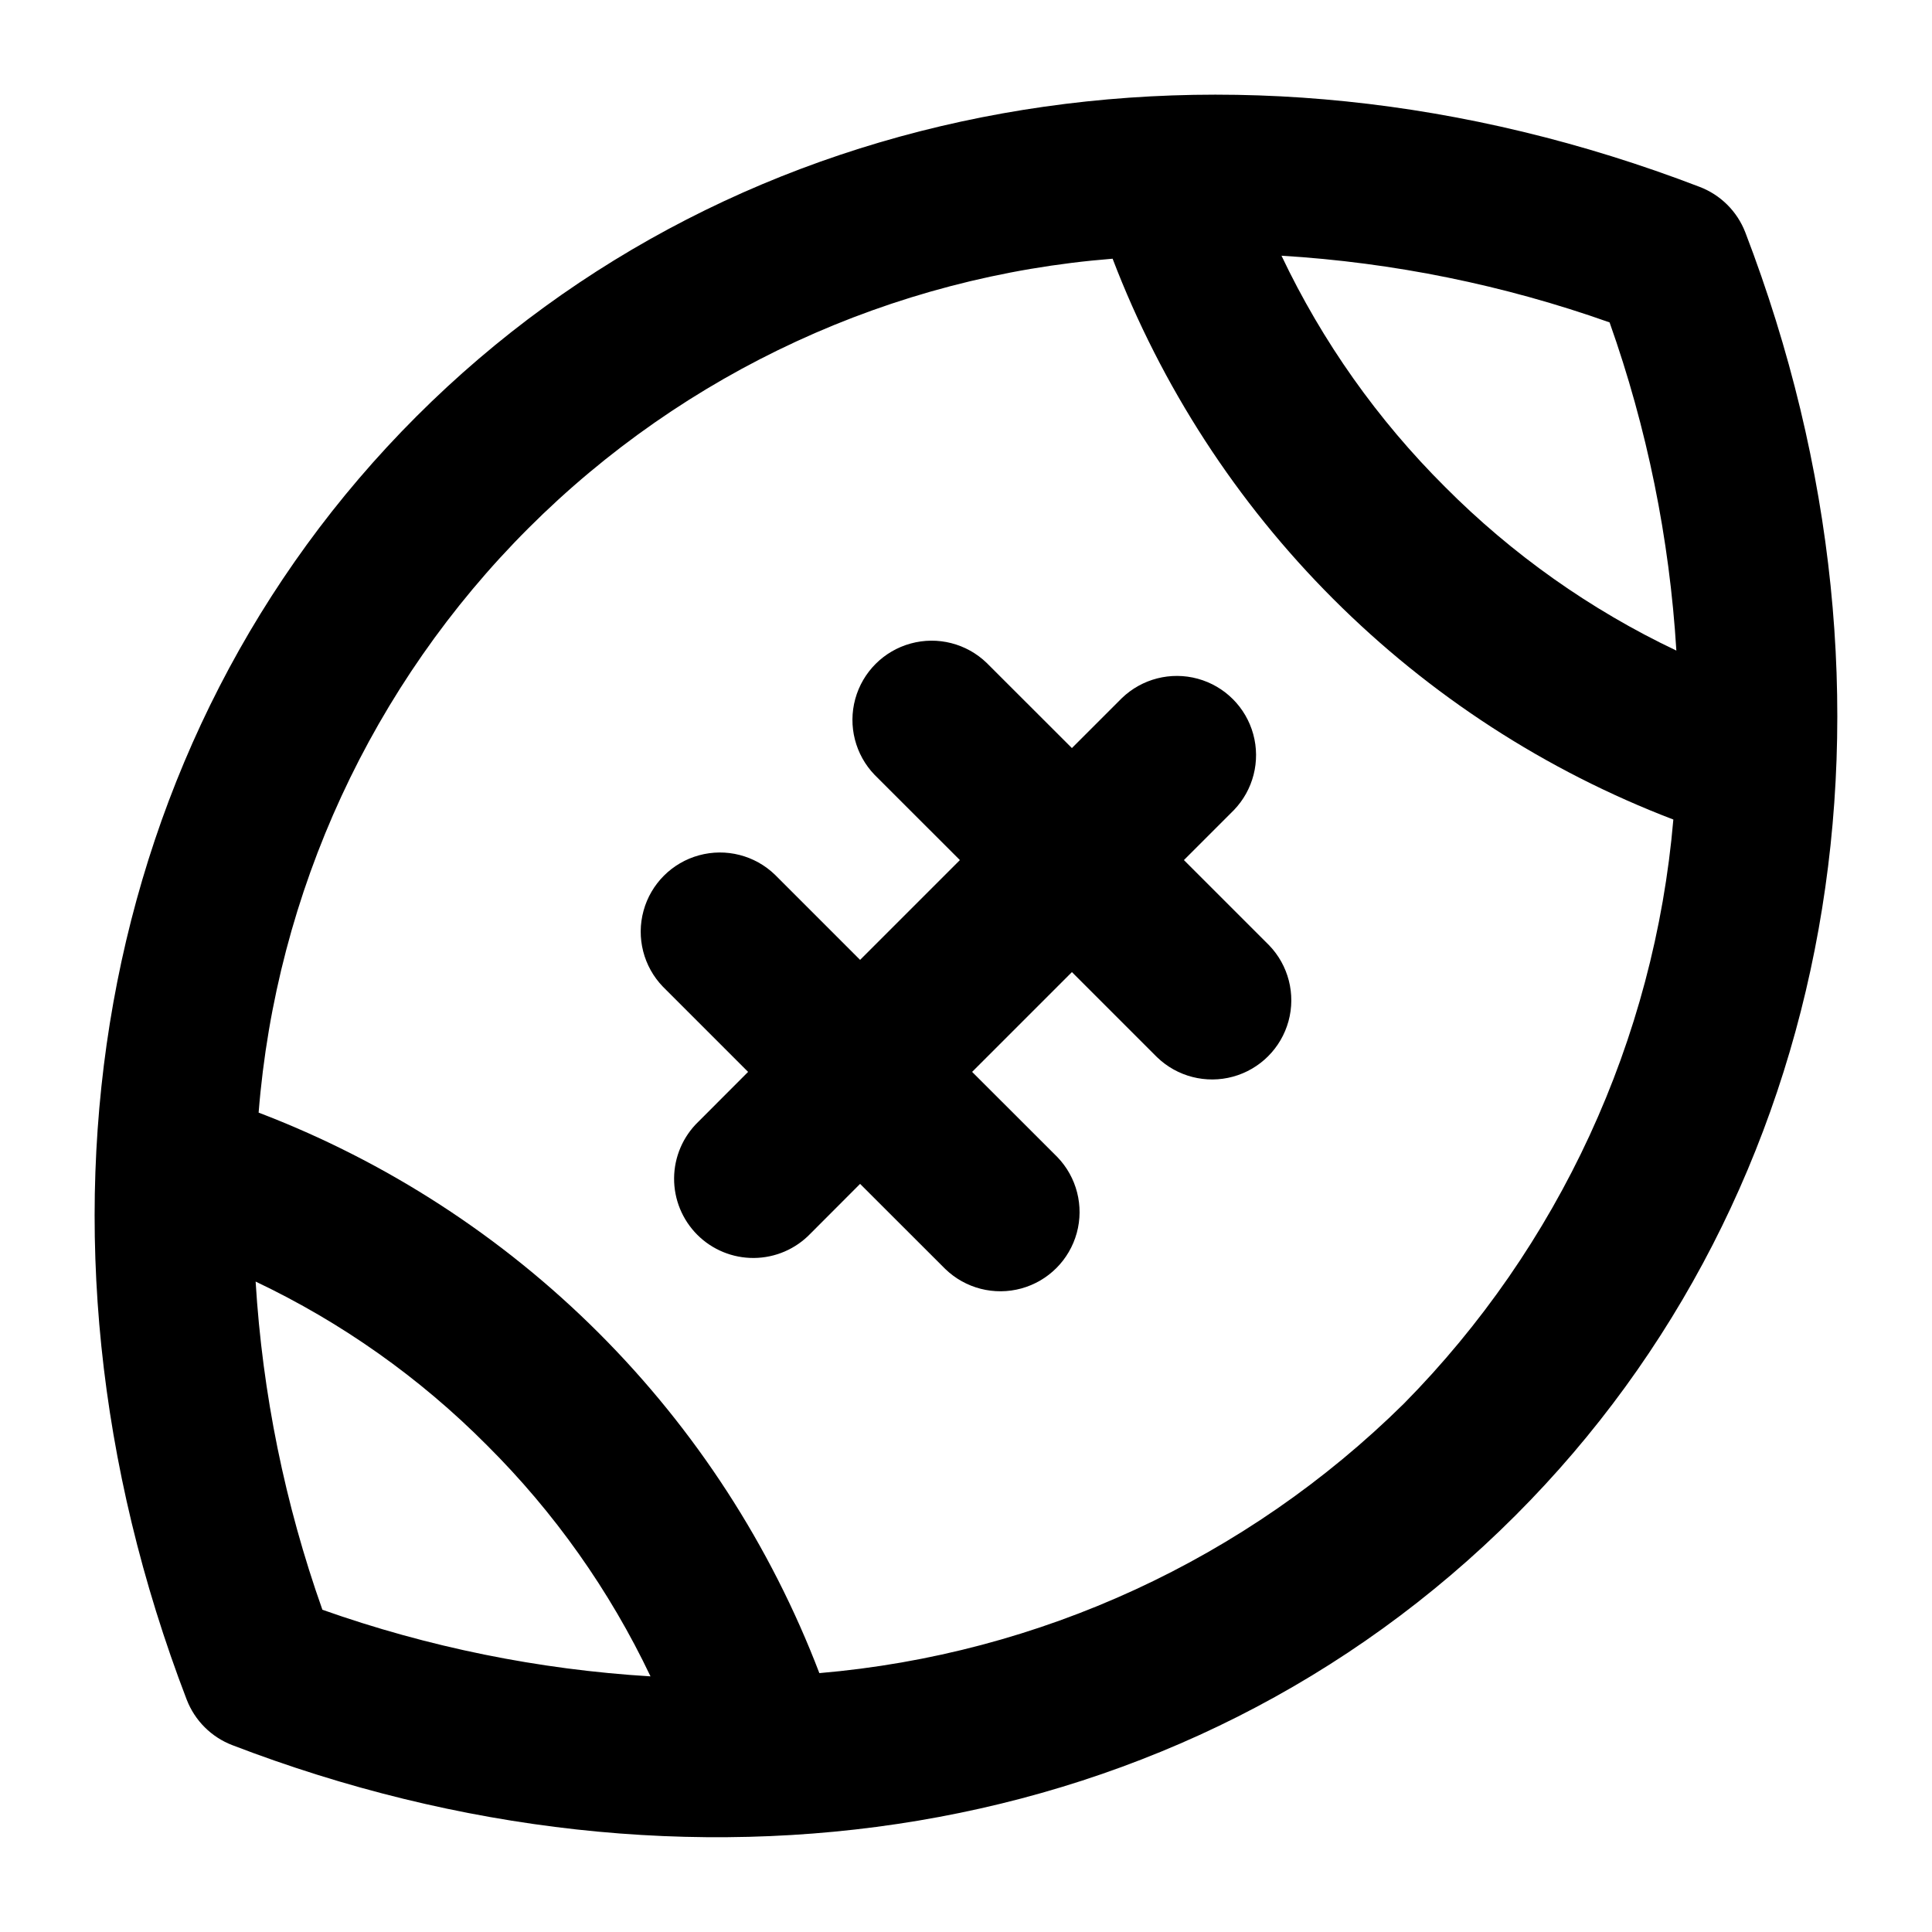
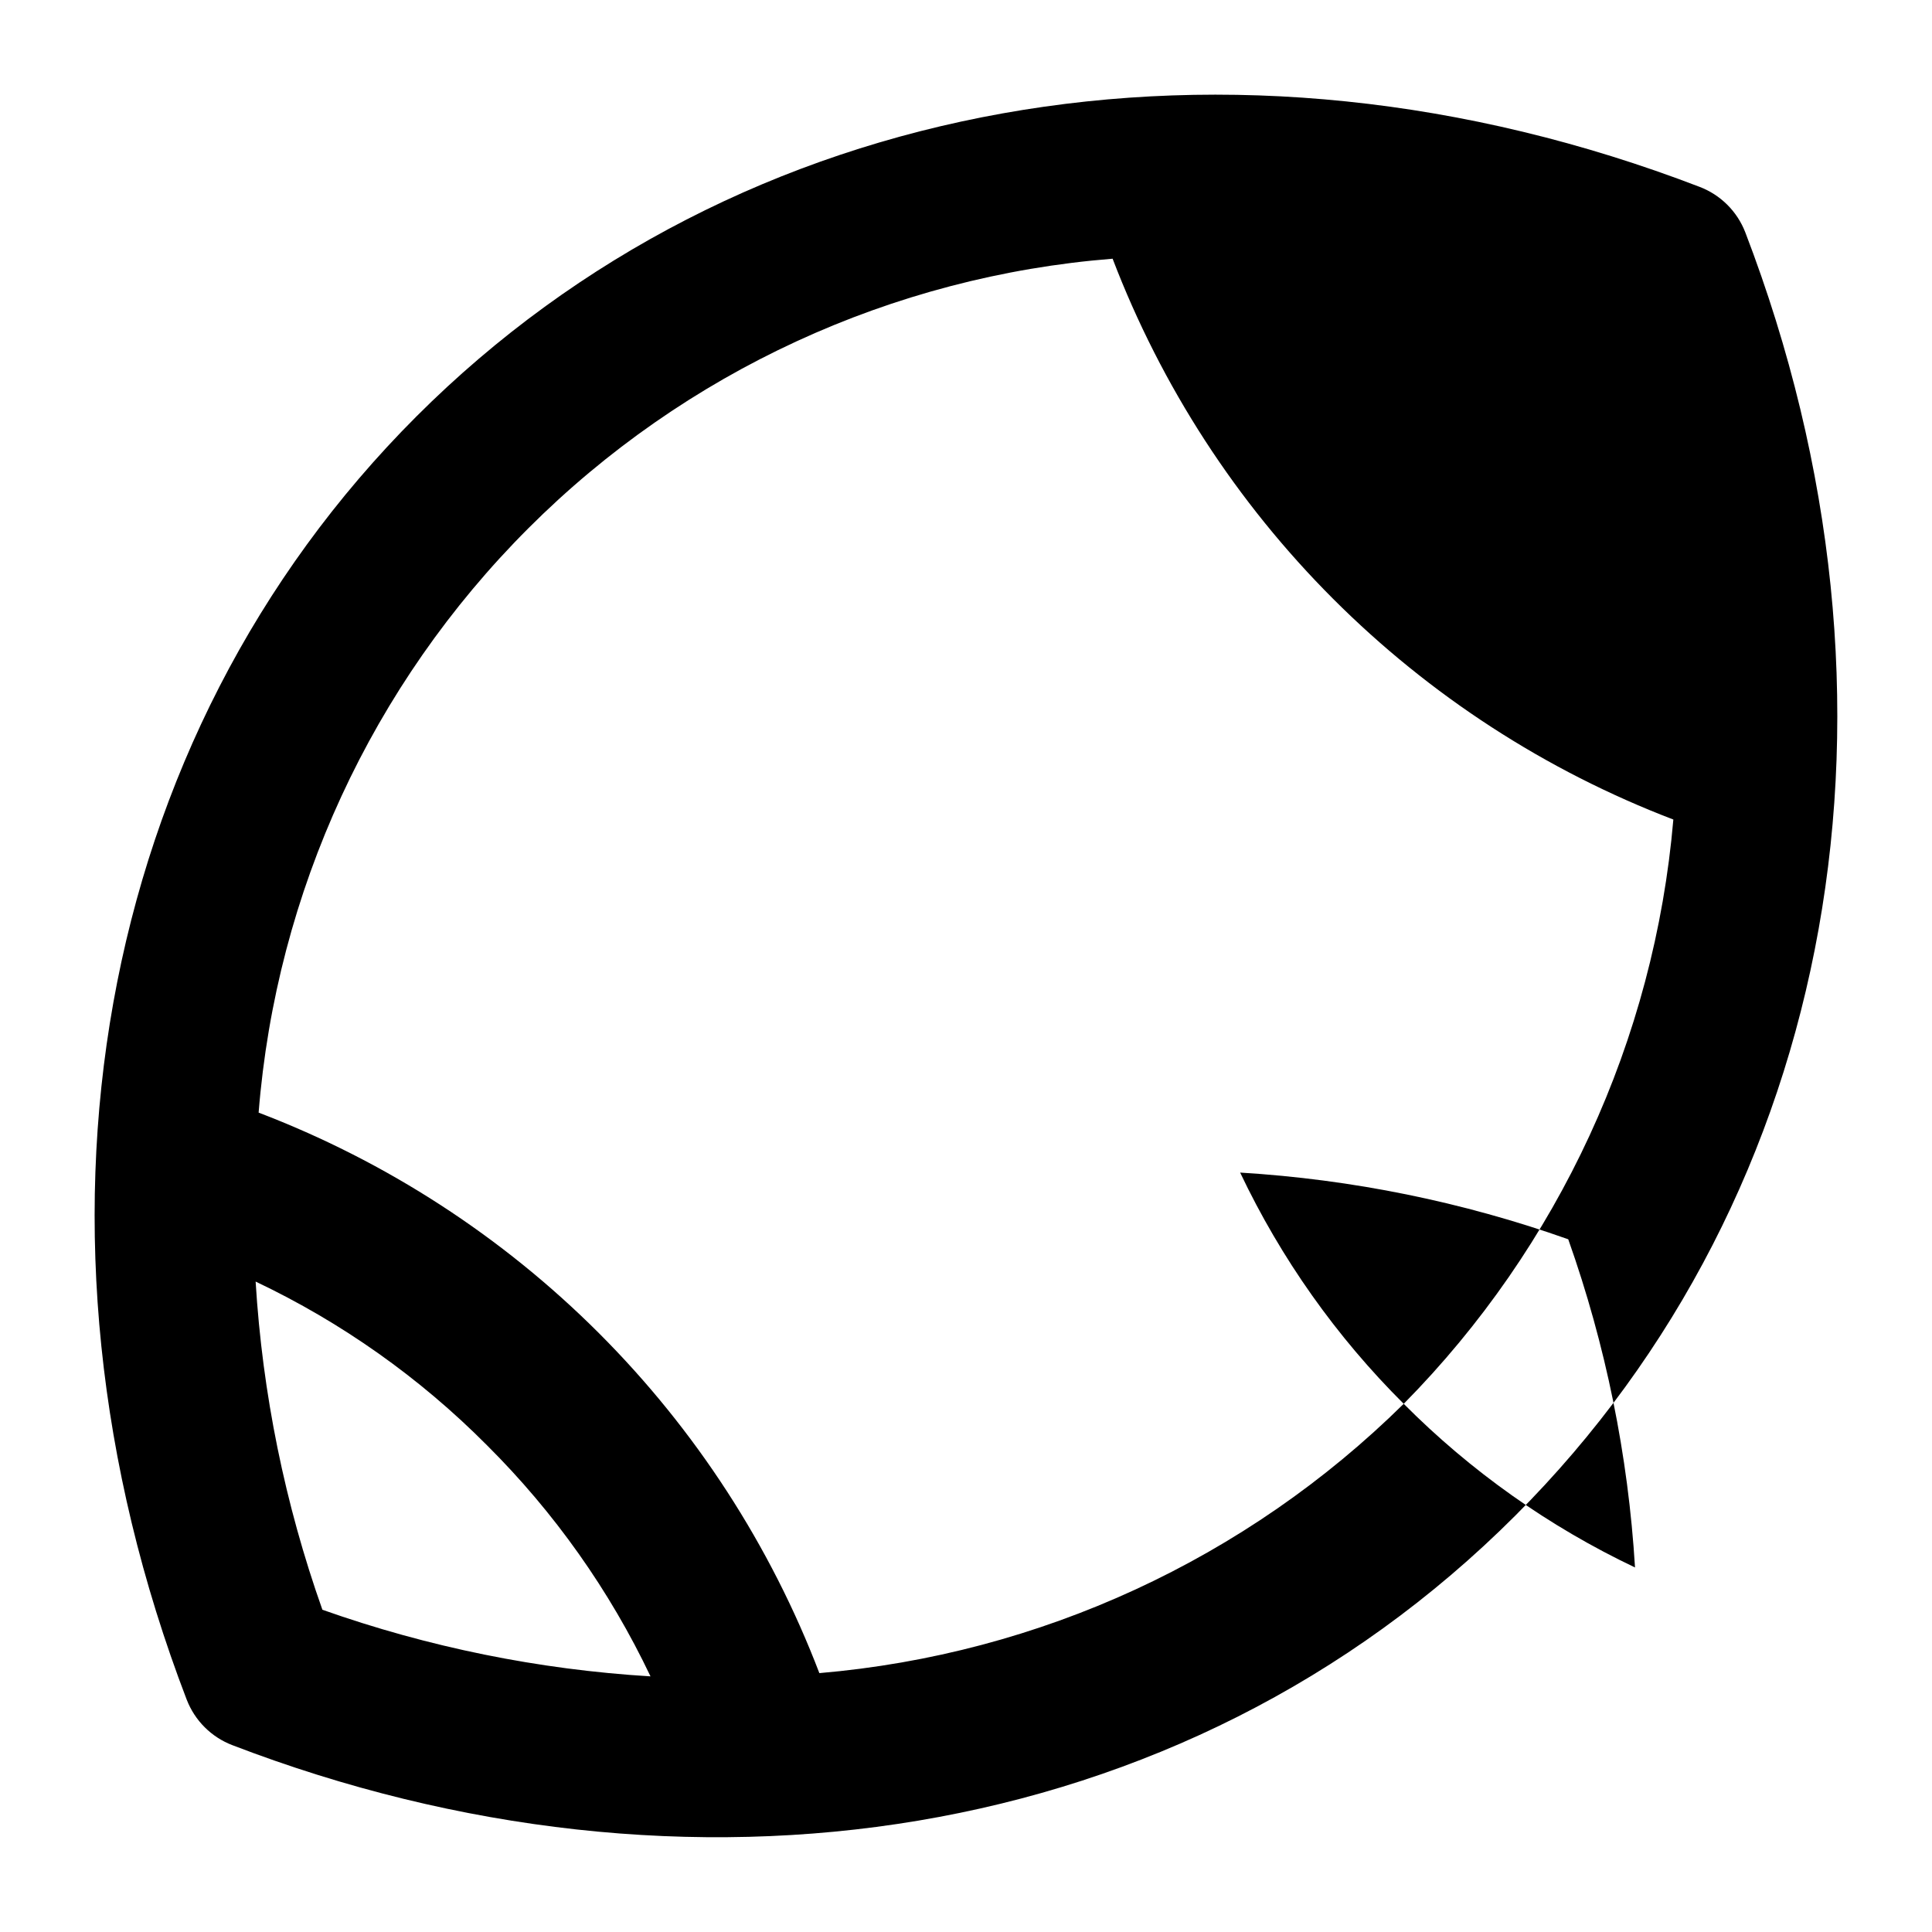
<svg xmlns="http://www.w3.org/2000/svg" fill="#000000" width="800px" height="800px" version="1.1" viewBox="144 144 512 512">
  <g>
-     <path d="m594.41 193.52c-124.42-47.777-254.76-24.434-340.05 60.836-85.289 85.27-108.61 215.61-60.879 340.07h0.004c2.137 5.543 6.519 9.922 12.07 12.051 119.8 46.016 251.61 27.648 340.07-60.879 85.289-85.312 108.61-215.61 60.879-340.07h-0.004c-2.148-5.531-6.543-9.895-12.09-12.008zm-364.97 377.08c-9.934-28.02-15.891-57.297-17.695-86.969 22.781 10.805 43.523 25.48 61.297 43.367 17.867 17.773 32.531 38.496 43.348 61.254-29.664-1.797-58.93-7.738-86.949-17.652zm286.56-54.578c-41.699 41.145-96.488 66.395-154.86 71.371-12.926-33.812-32.84-64.523-58.441-90.117-25.609-25.598-56.332-45.508-90.16-58.422 4.648-58.473 29.988-113.37 71.465-154.84 41.477-41.477 96.379-66.809 154.85-71.453 12.93 33.82 32.844 64.535 58.441 90.141 25.605 25.621 56.328 45.551 90.16 58.484-5.016 58.371-30.297 113.15-71.457 154.84zm10.957-242.98c-17.867-17.777-32.535-38.508-43.348-61.277 29.668 1.801 58.934 7.75 86.949 17.676 9.934 28.02 15.891 57.297 17.695 86.969-22.777-10.812-43.516-25.488-61.297-43.367z" />
-     <path d="m457.75 371.93 13.227-13.227c5.148-5.332 7.106-12.984 5.144-20.133-1.957-7.148-7.543-12.734-14.691-14.695-7.152-1.961-14.805-0.004-20.137 5.144l-13.227 13.227-22.586-22.566c-5.332-5.152-12.984-7.106-20.133-5.144-7.148 1.957-12.734 7.543-14.695 14.691-1.961 7.148-0.004 14.805 5.144 20.137l22.586 22.566-26.449 26.449-22.562-22.566c-5.332-5.152-12.988-7.106-20.137-5.144-7.148 1.957-12.734 7.543-14.691 14.691-1.961 7.148-0.008 14.805 5.144 20.137l22.566 22.566-13.203 13.227v-0.004c-4.051 3.914-6.359 9.289-6.41 14.918-0.047 5.629 2.168 11.043 6.148 15.027 3.981 3.981 9.395 6.195 15.027 6.144 5.629-0.047 11.004-2.356 14.914-6.406l13.203-13.227 22.586 22.566h0.004c5.332 5.152 12.984 7.106 20.133 5.148 7.148-1.961 12.734-7.547 14.695-14.695 1.961-7.148 0.004-14.801-5.144-20.133l-22.586-22.566 26.449-26.449 22.566 22.566v-0.004c5.332 5.152 12.984 7.106 20.133 5.148 7.148-1.961 12.734-7.547 14.695-14.695 1.957-7.148 0.004-14.801-5.148-20.133z" />
+     <path d="m594.41 193.52c-124.42-47.777-254.76-24.434-340.05 60.836-85.289 85.27-108.61 215.61-60.879 340.07h0.004c2.137 5.543 6.519 9.922 12.07 12.051 119.8 46.016 251.61 27.648 340.07-60.879 85.289-85.312 108.61-215.61 60.879-340.07h-0.004c-2.148-5.531-6.543-9.895-12.09-12.008zm-364.97 377.08c-9.934-28.02-15.891-57.297-17.695-86.969 22.781 10.805 43.523 25.48 61.297 43.367 17.867 17.773 32.531 38.496 43.348 61.254-29.664-1.797-58.93-7.738-86.949-17.652zm286.56-54.578c-41.699 41.145-96.488 66.395-154.86 71.371-12.926-33.812-32.84-64.523-58.441-90.117-25.609-25.598-56.332-45.508-90.16-58.422 4.648-58.473 29.988-113.37 71.465-154.84 41.477-41.477 96.379-66.809 154.85-71.453 12.93 33.82 32.844 64.535 58.441 90.141 25.605 25.621 56.328 45.551 90.16 58.484-5.016 58.371-30.297 113.15-71.457 154.84zc-17.867-17.777-32.535-38.508-43.348-61.277 29.668 1.801 58.934 7.75 86.949 17.676 9.934 28.02 15.891 57.297 17.695 86.969-22.777-10.812-43.516-25.488-61.297-43.367z" />
  </g>
</svg>